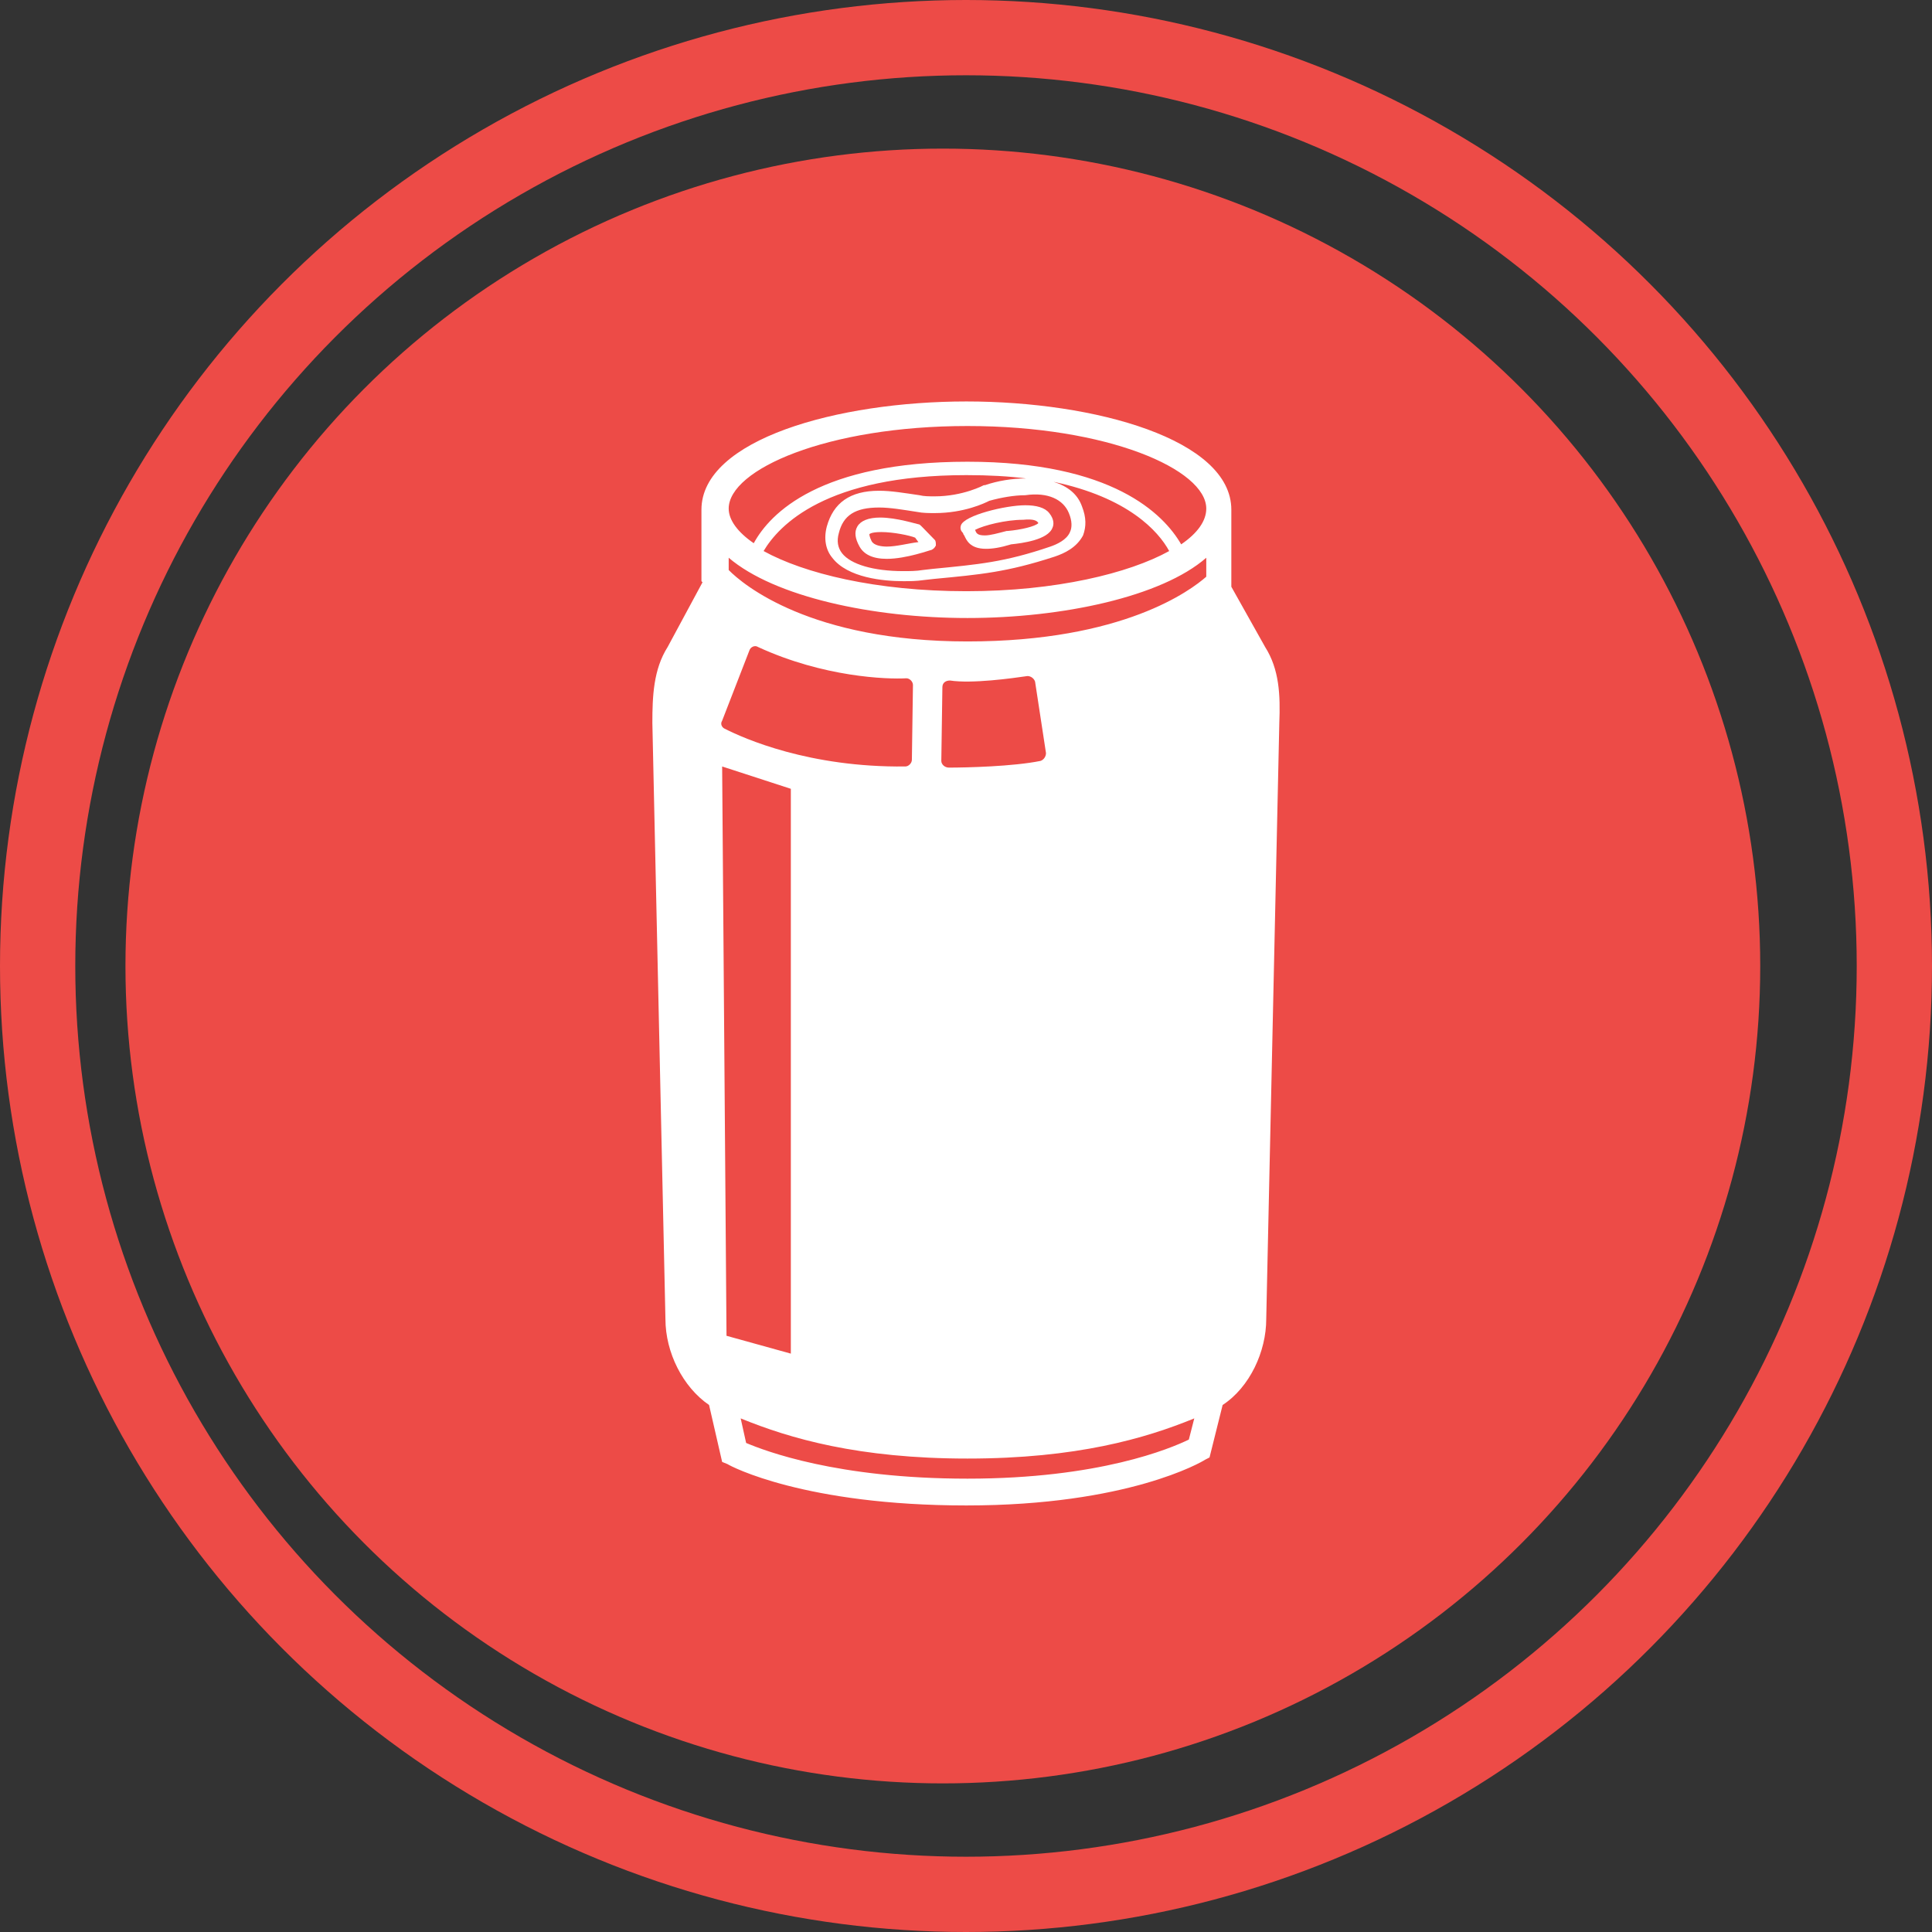
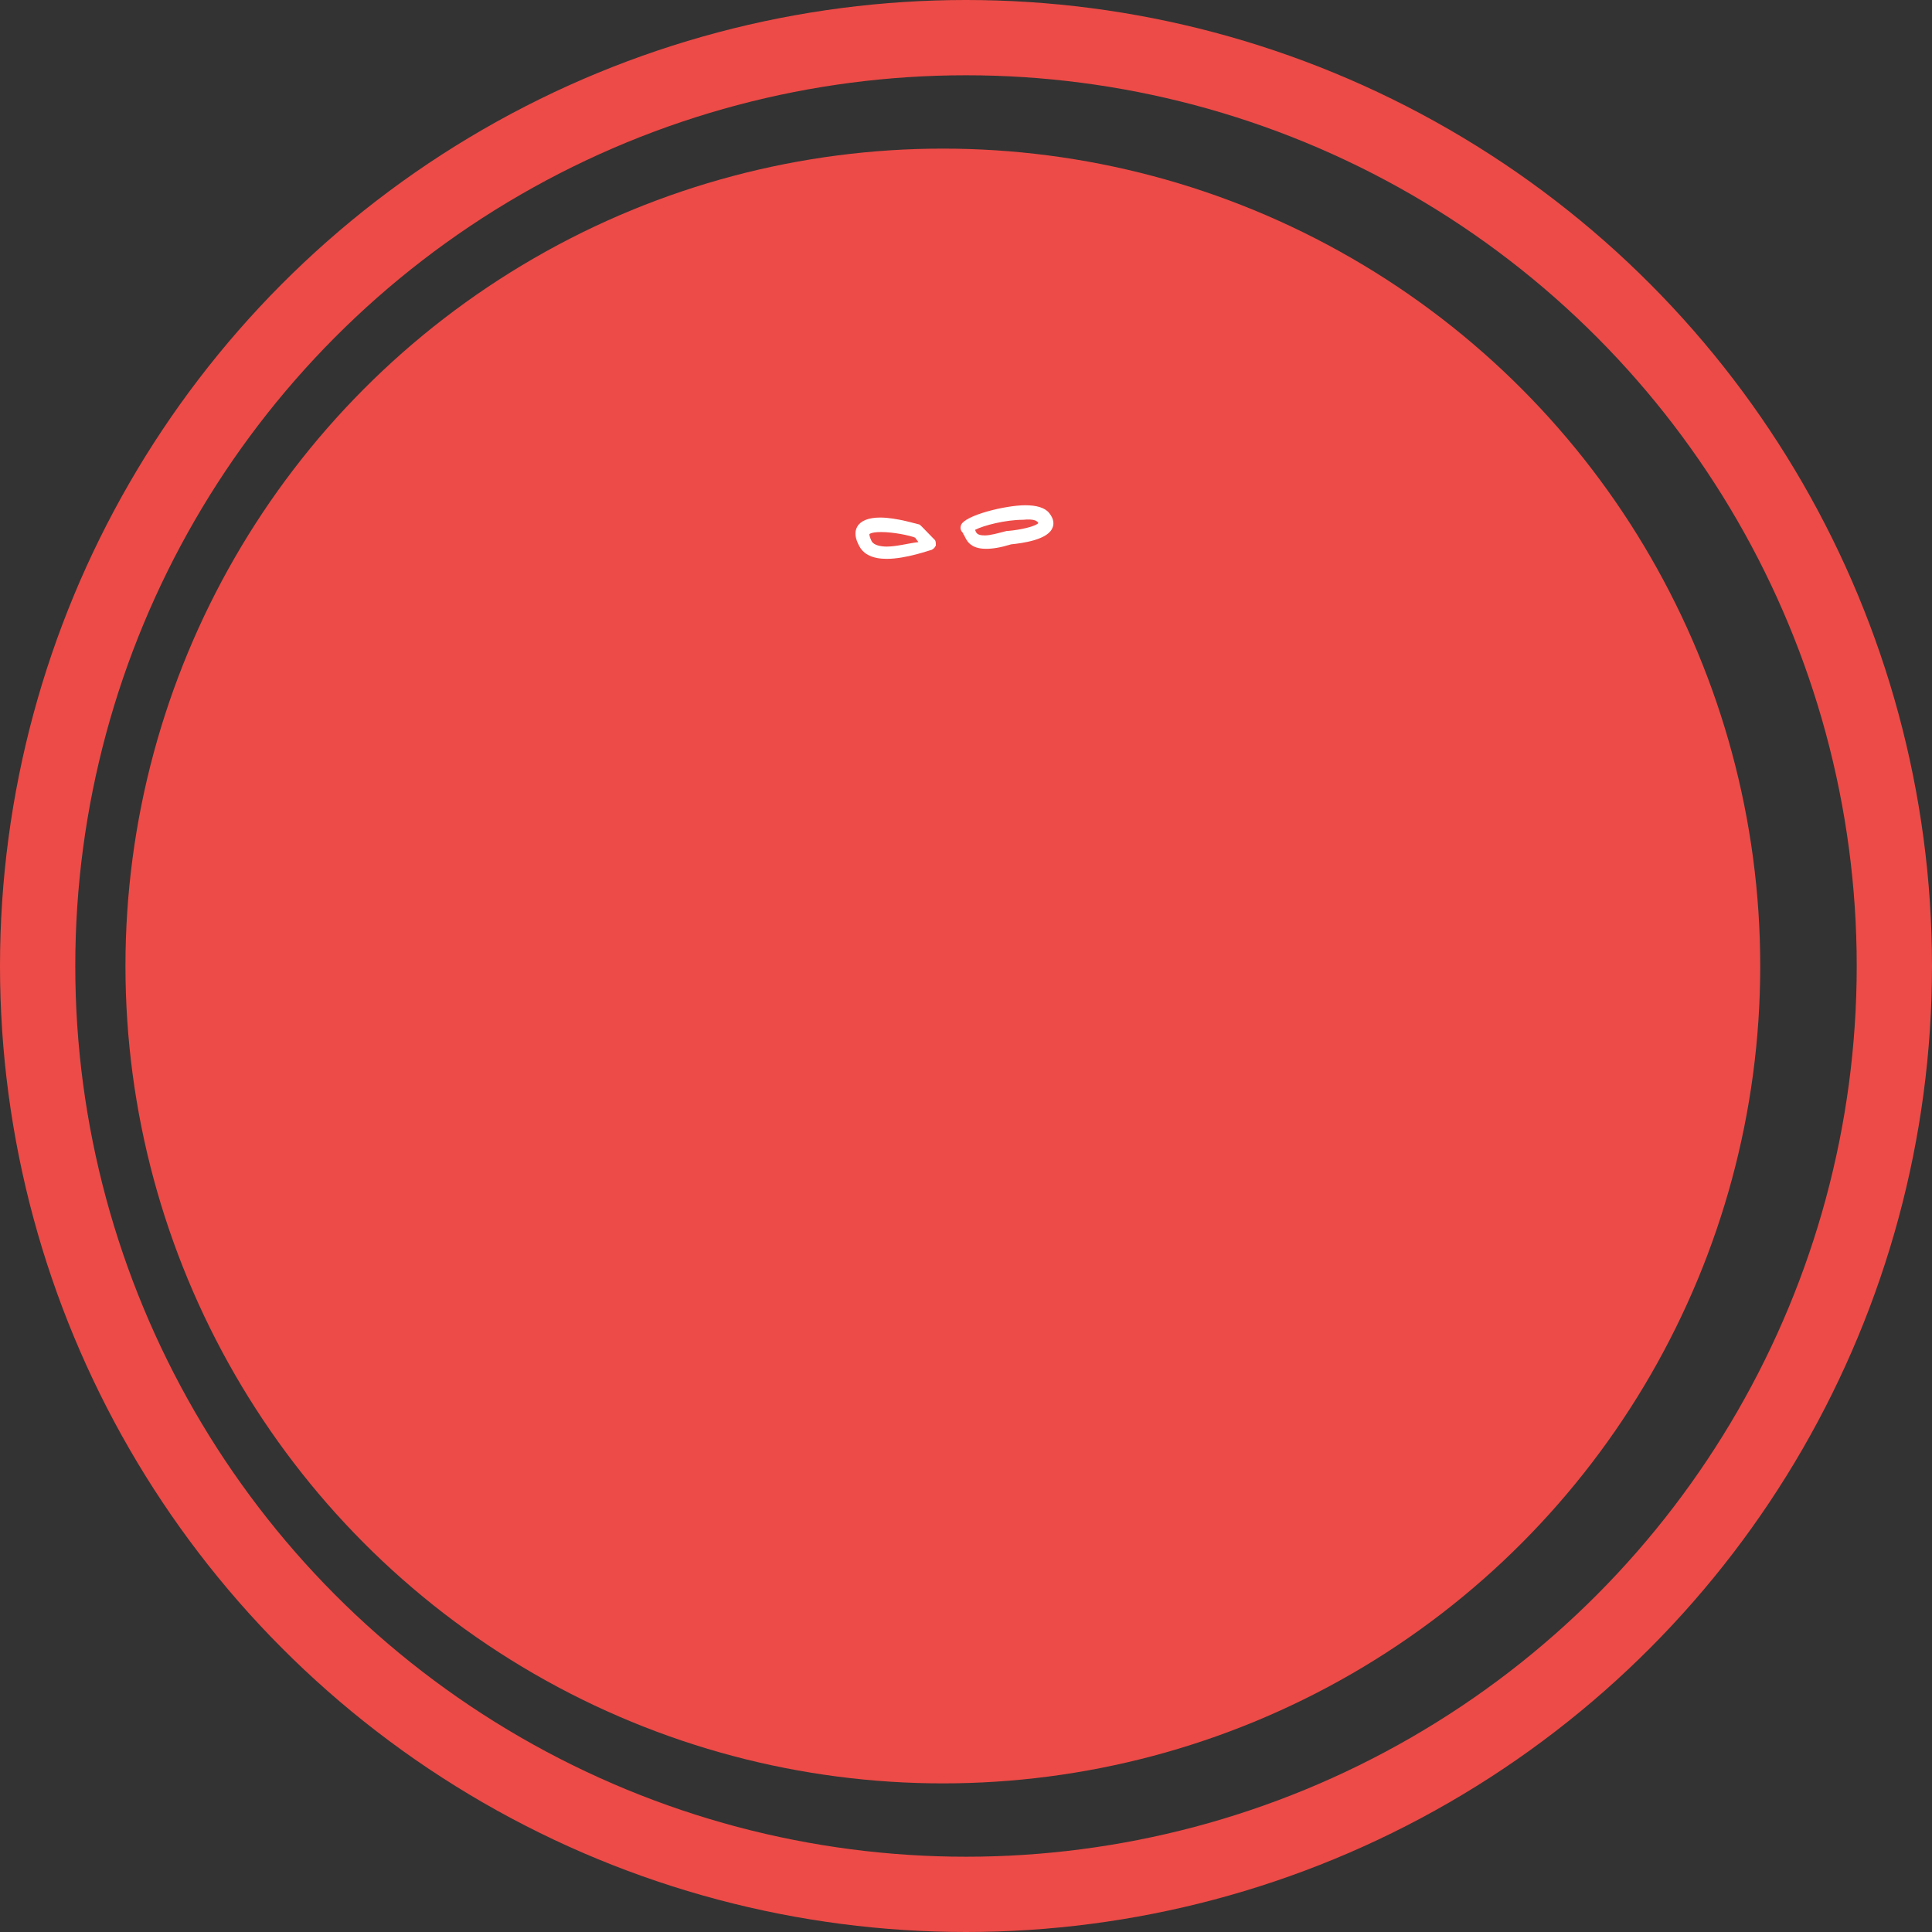
<svg xmlns="http://www.w3.org/2000/svg" fill="none" viewBox="0 0 77 77" height="77" width="77">
  <rect x="0" y="0" width="77" height="77" fill="#333333" stroke="none" />
  <circle stroke-width="3" stroke="#ED4B47" r="37" cy="38.5" cx="38.5" />
  <circle fill="#ED4B47" r="32.577" cy="38.5" cx="37.577" />
  <path fill="white" d="M36.734 20.983C36.69 20.938 36.647 20.894 36.603 20.894C36.56 20.894 35.734 20.627 35.082 20.627C34.604 20.627 34.3 20.76 34.17 20.983C34.039 21.205 34.083 21.472 34.257 21.784C34.431 22.095 34.778 22.273 35.343 22.273C36.125 22.273 37.081 21.917 37.125 21.917C37.212 21.873 37.255 21.828 37.299 21.739C37.299 21.65 37.299 21.561 37.255 21.517L36.734 20.983ZM35.343 21.784C35.126 21.784 34.822 21.739 34.735 21.561C34.648 21.383 34.648 21.294 34.648 21.294C34.648 21.294 34.691 21.205 35.126 21.205C35.604 21.205 36.256 21.339 36.473 21.428L36.603 21.606C36.212 21.65 35.734 21.784 35.343 21.784Z" />
  <path fill="white" d="M38.298 20.938C38.255 21.072 38.298 21.161 38.385 21.25C38.385 21.25 38.385 21.294 38.429 21.339C38.516 21.517 38.646 21.873 39.298 21.873C39.558 21.873 39.863 21.828 40.297 21.695C40.732 21.65 41.775 21.517 41.949 21.027C41.992 20.938 42.035 20.716 41.818 20.449C41.644 20.227 41.297 20.137 40.862 20.137C40.08 20.137 38.429 20.538 38.298 20.938ZM41.384 20.849C41.253 20.983 40.688 21.116 40.167 21.161H40.123C39.776 21.25 39.471 21.339 39.254 21.339C38.95 21.339 38.907 21.25 38.863 21.116C39.211 20.938 40.08 20.716 40.775 20.716C41.21 20.671 41.34 20.76 41.384 20.849Z" />
-   <path fill="white" d="M50.423 25.788L49.075 23.385V20.316C49.075 17.513 43.643 16 38.516 16C33.388 16 27.956 17.513 27.956 20.316V23.163L28.086 23.296C28.043 23.252 27.999 23.207 27.999 23.207L26.608 25.788C26.044 26.677 26 27.745 26 28.813L26.521 52.57C26.521 53.905 27.217 55.284 28.26 55.996L28.781 58.265L28.998 58.354C29.129 58.443 32.084 60 38.516 60C44.947 60 47.902 58.265 48.032 58.176L48.206 58.087L48.728 55.996C49.814 55.284 50.466 53.861 50.466 52.57L50.987 28.813C51.031 27.701 50.987 26.677 50.423 25.788ZM28.781 28.724L29.868 25.921C29.911 25.788 30.085 25.699 30.215 25.788C32.823 26.989 35.343 27.078 36.125 27.033C36.256 27.033 36.386 27.167 36.386 27.3L36.343 30.281C36.343 30.415 36.212 30.548 36.082 30.548C32.258 30.593 29.65 29.436 28.868 29.035C28.781 28.991 28.694 28.857 28.781 28.724ZM28.955 53.238L28.781 30.548L31.519 31.438V53.949L28.955 53.238ZM47.381 57.375C46.642 57.731 43.817 58.932 38.559 58.932C33.344 58.932 30.476 57.82 29.737 57.509L29.52 56.53C31.476 57.331 34.213 58.131 38.559 58.131C42.905 58.131 45.642 57.331 47.598 56.53L47.381 57.375ZM37.516 30.326L37.559 27.389C37.559 27.211 37.69 27.122 37.864 27.122C38.733 27.256 40.341 27.033 40.949 26.944C41.079 26.944 41.21 27.033 41.253 27.167L41.688 30.014C41.688 30.148 41.601 30.281 41.471 30.326C40.384 30.548 38.516 30.593 37.82 30.593C37.646 30.593 37.516 30.459 37.516 30.326ZM48.076 22.985C47.468 23.519 44.773 25.565 38.559 25.565C32.301 25.565 29.607 23.296 29.042 22.718V22.229C30.867 23.786 34.778 24.631 38.559 24.631C42.34 24.631 46.294 23.786 48.076 22.229V22.985ZM40.862 19.07C40.341 19.07 39.776 19.159 39.254 19.337H39.211C39.211 19.337 38.385 19.782 37.255 19.782C37.038 19.782 36.821 19.782 36.647 19.737C36.038 19.648 35.517 19.559 35.039 19.559C33.866 19.559 33.214 20.049 32.953 20.983C32.823 21.472 32.91 21.917 33.17 22.229C33.779 23.029 35.213 23.163 35.995 23.163C36.256 23.163 36.517 23.163 36.821 23.118L37.212 23.074C39.08 22.896 40.123 22.807 42.035 22.184C42.427 22.051 42.905 21.828 43.165 21.339C43.296 20.983 43.296 20.627 43.122 20.182C42.948 19.693 42.557 19.381 41.992 19.203C44.947 19.826 46.164 21.161 46.598 21.962C44.99 22.851 42.079 23.563 38.516 23.563C34.909 23.563 32.041 22.851 30.433 21.962C31.041 20.938 32.91 18.936 38.516 18.936C39.428 18.936 40.21 18.981 40.906 19.07C40.949 19.07 40.906 19.07 40.862 19.07ZM42.6 20.449C42.731 20.76 42.731 21.027 42.644 21.205C42.514 21.517 42.122 21.695 41.862 21.784C40.036 22.407 38.993 22.495 37.168 22.673L36.777 22.718C36.517 22.762 36.256 22.762 35.995 22.762C34.822 22.762 33.909 22.495 33.561 22.051C33.388 21.828 33.344 21.561 33.431 21.25C33.605 20.538 34.083 20.227 35.039 20.227C35.474 20.227 35.995 20.316 36.56 20.404C36.777 20.449 37.038 20.449 37.255 20.449C38.429 20.449 39.254 20.049 39.428 19.96C39.906 19.826 40.428 19.737 40.862 19.737C41.775 19.604 42.383 19.915 42.6 20.449ZM47.076 21.695C46.381 20.493 44.339 18.402 38.559 18.402C32.692 18.402 30.693 20.449 30.041 21.65C29.39 21.205 29.042 20.716 29.042 20.271C29.042 18.714 32.953 16.979 38.559 16.979C44.165 16.979 48.076 18.714 48.076 20.271C48.076 20.76 47.728 21.25 47.076 21.695Z" />
</svg>